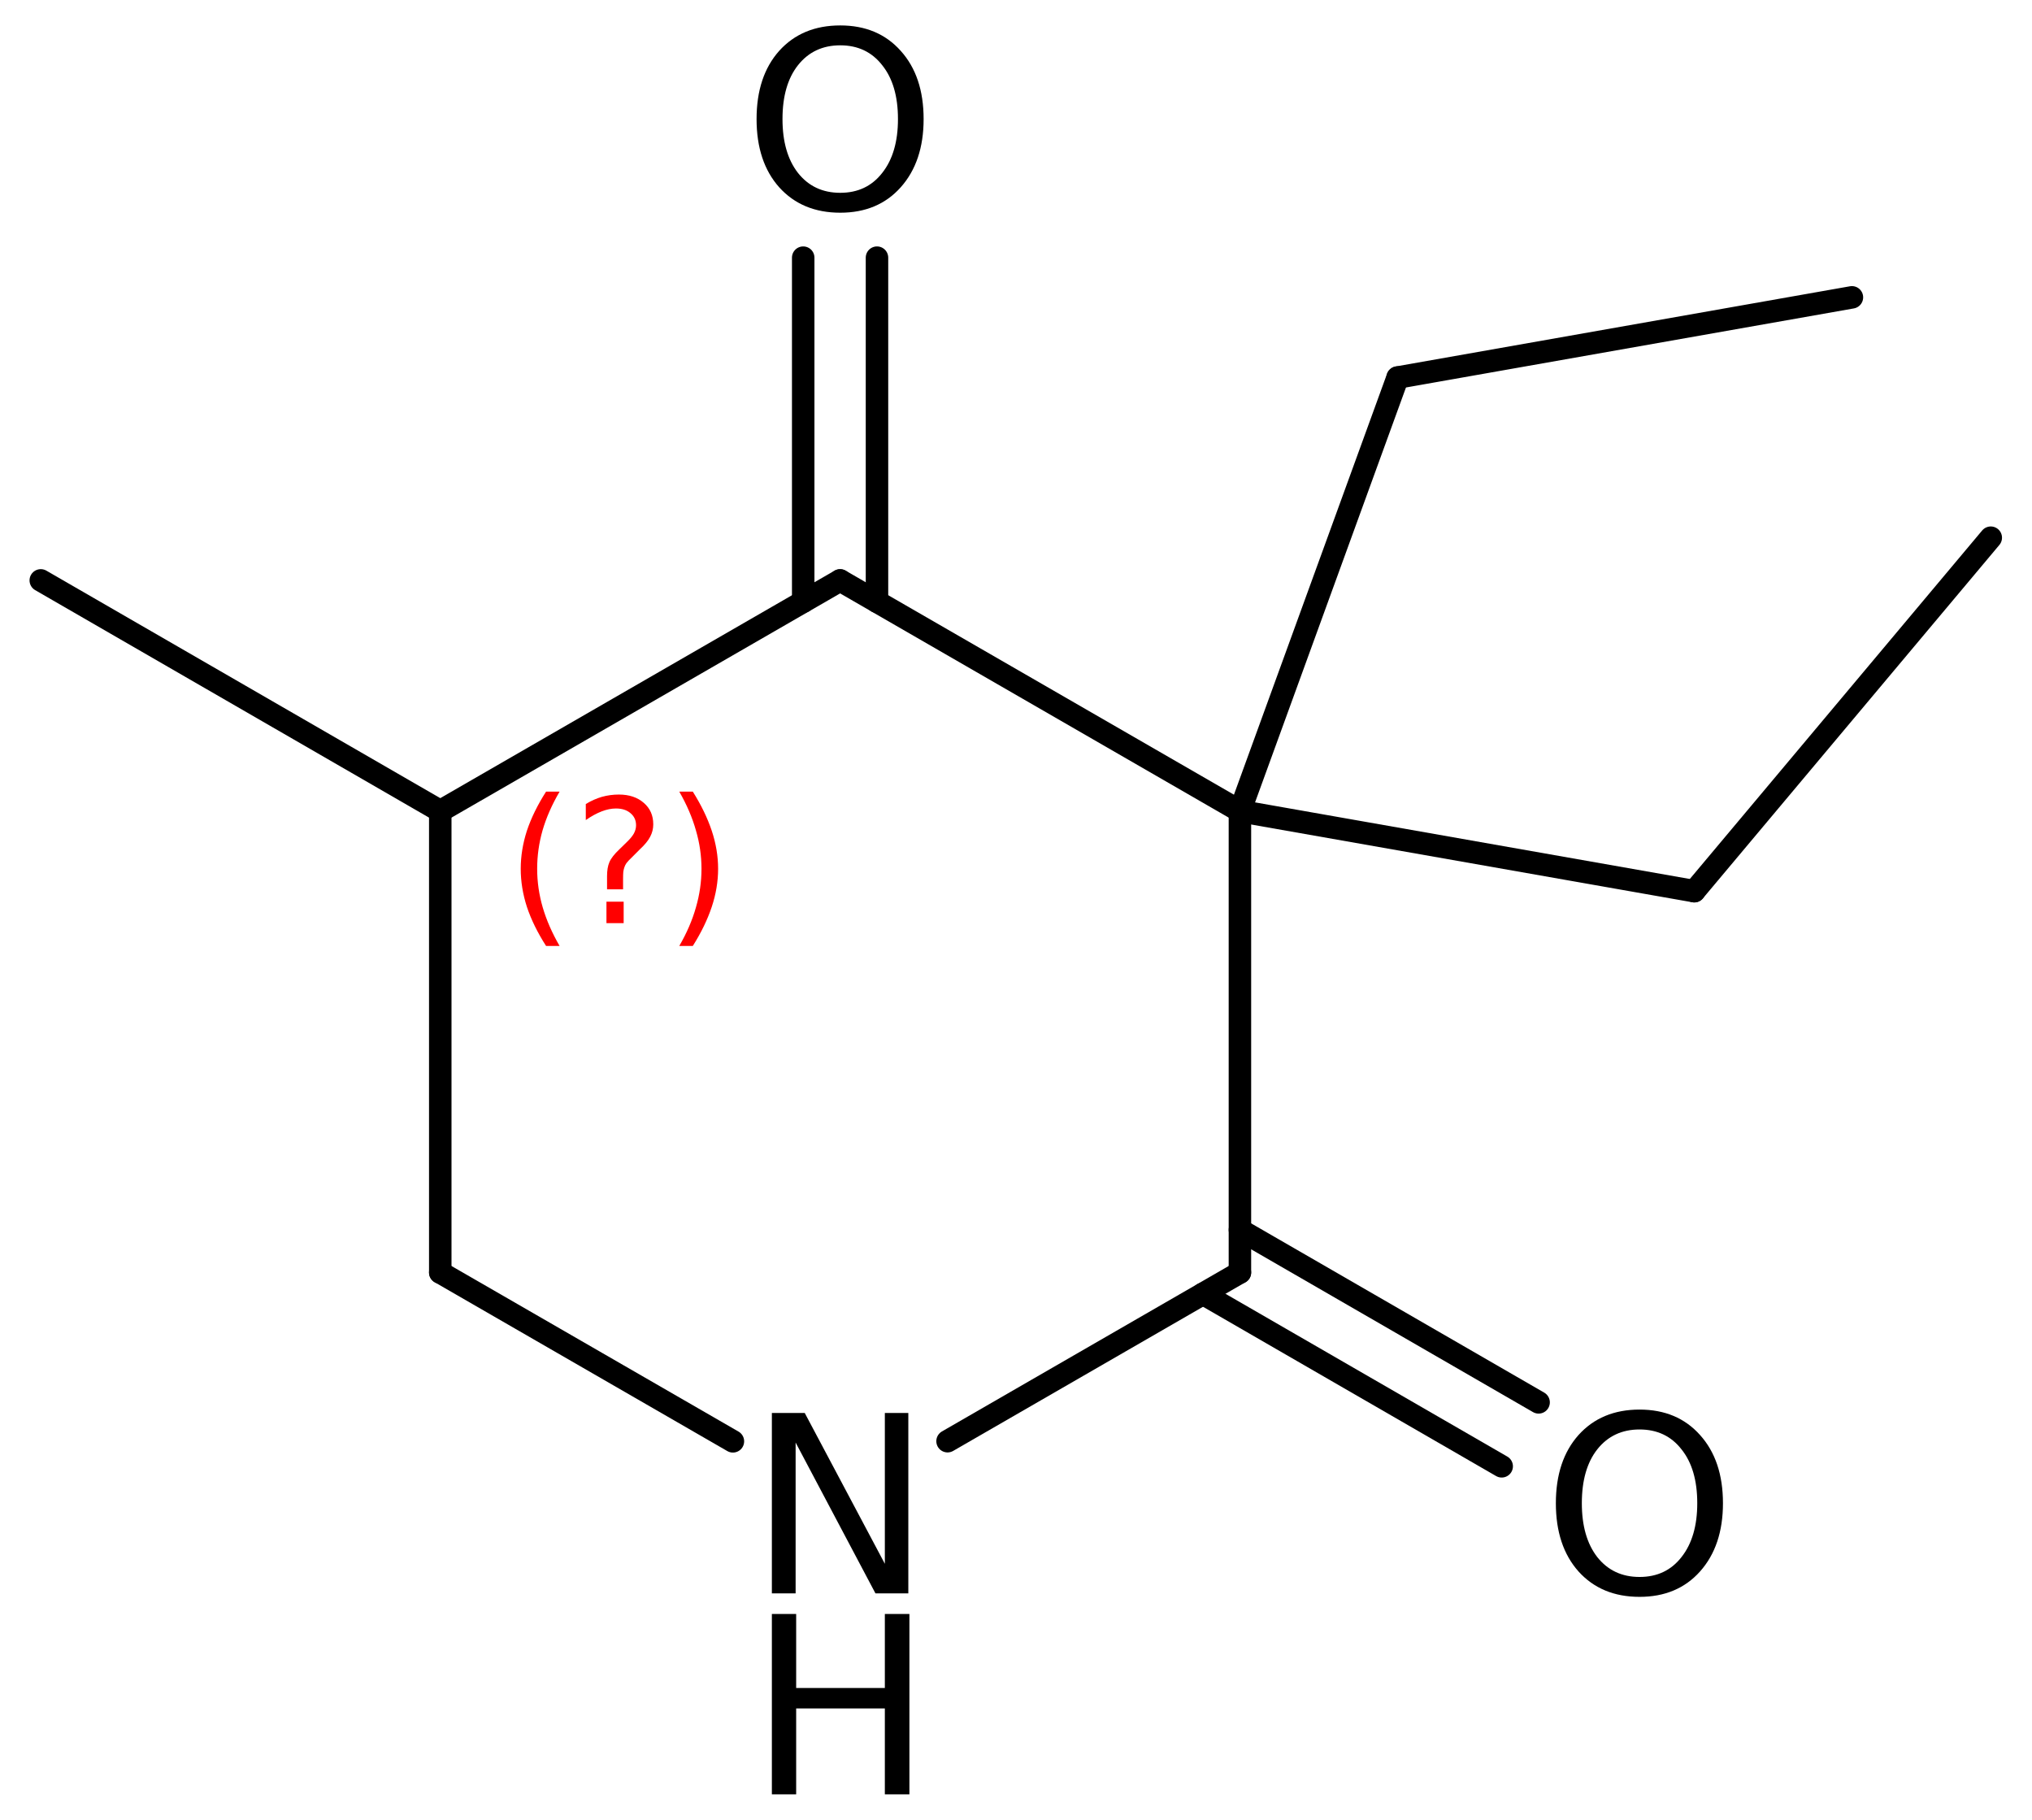
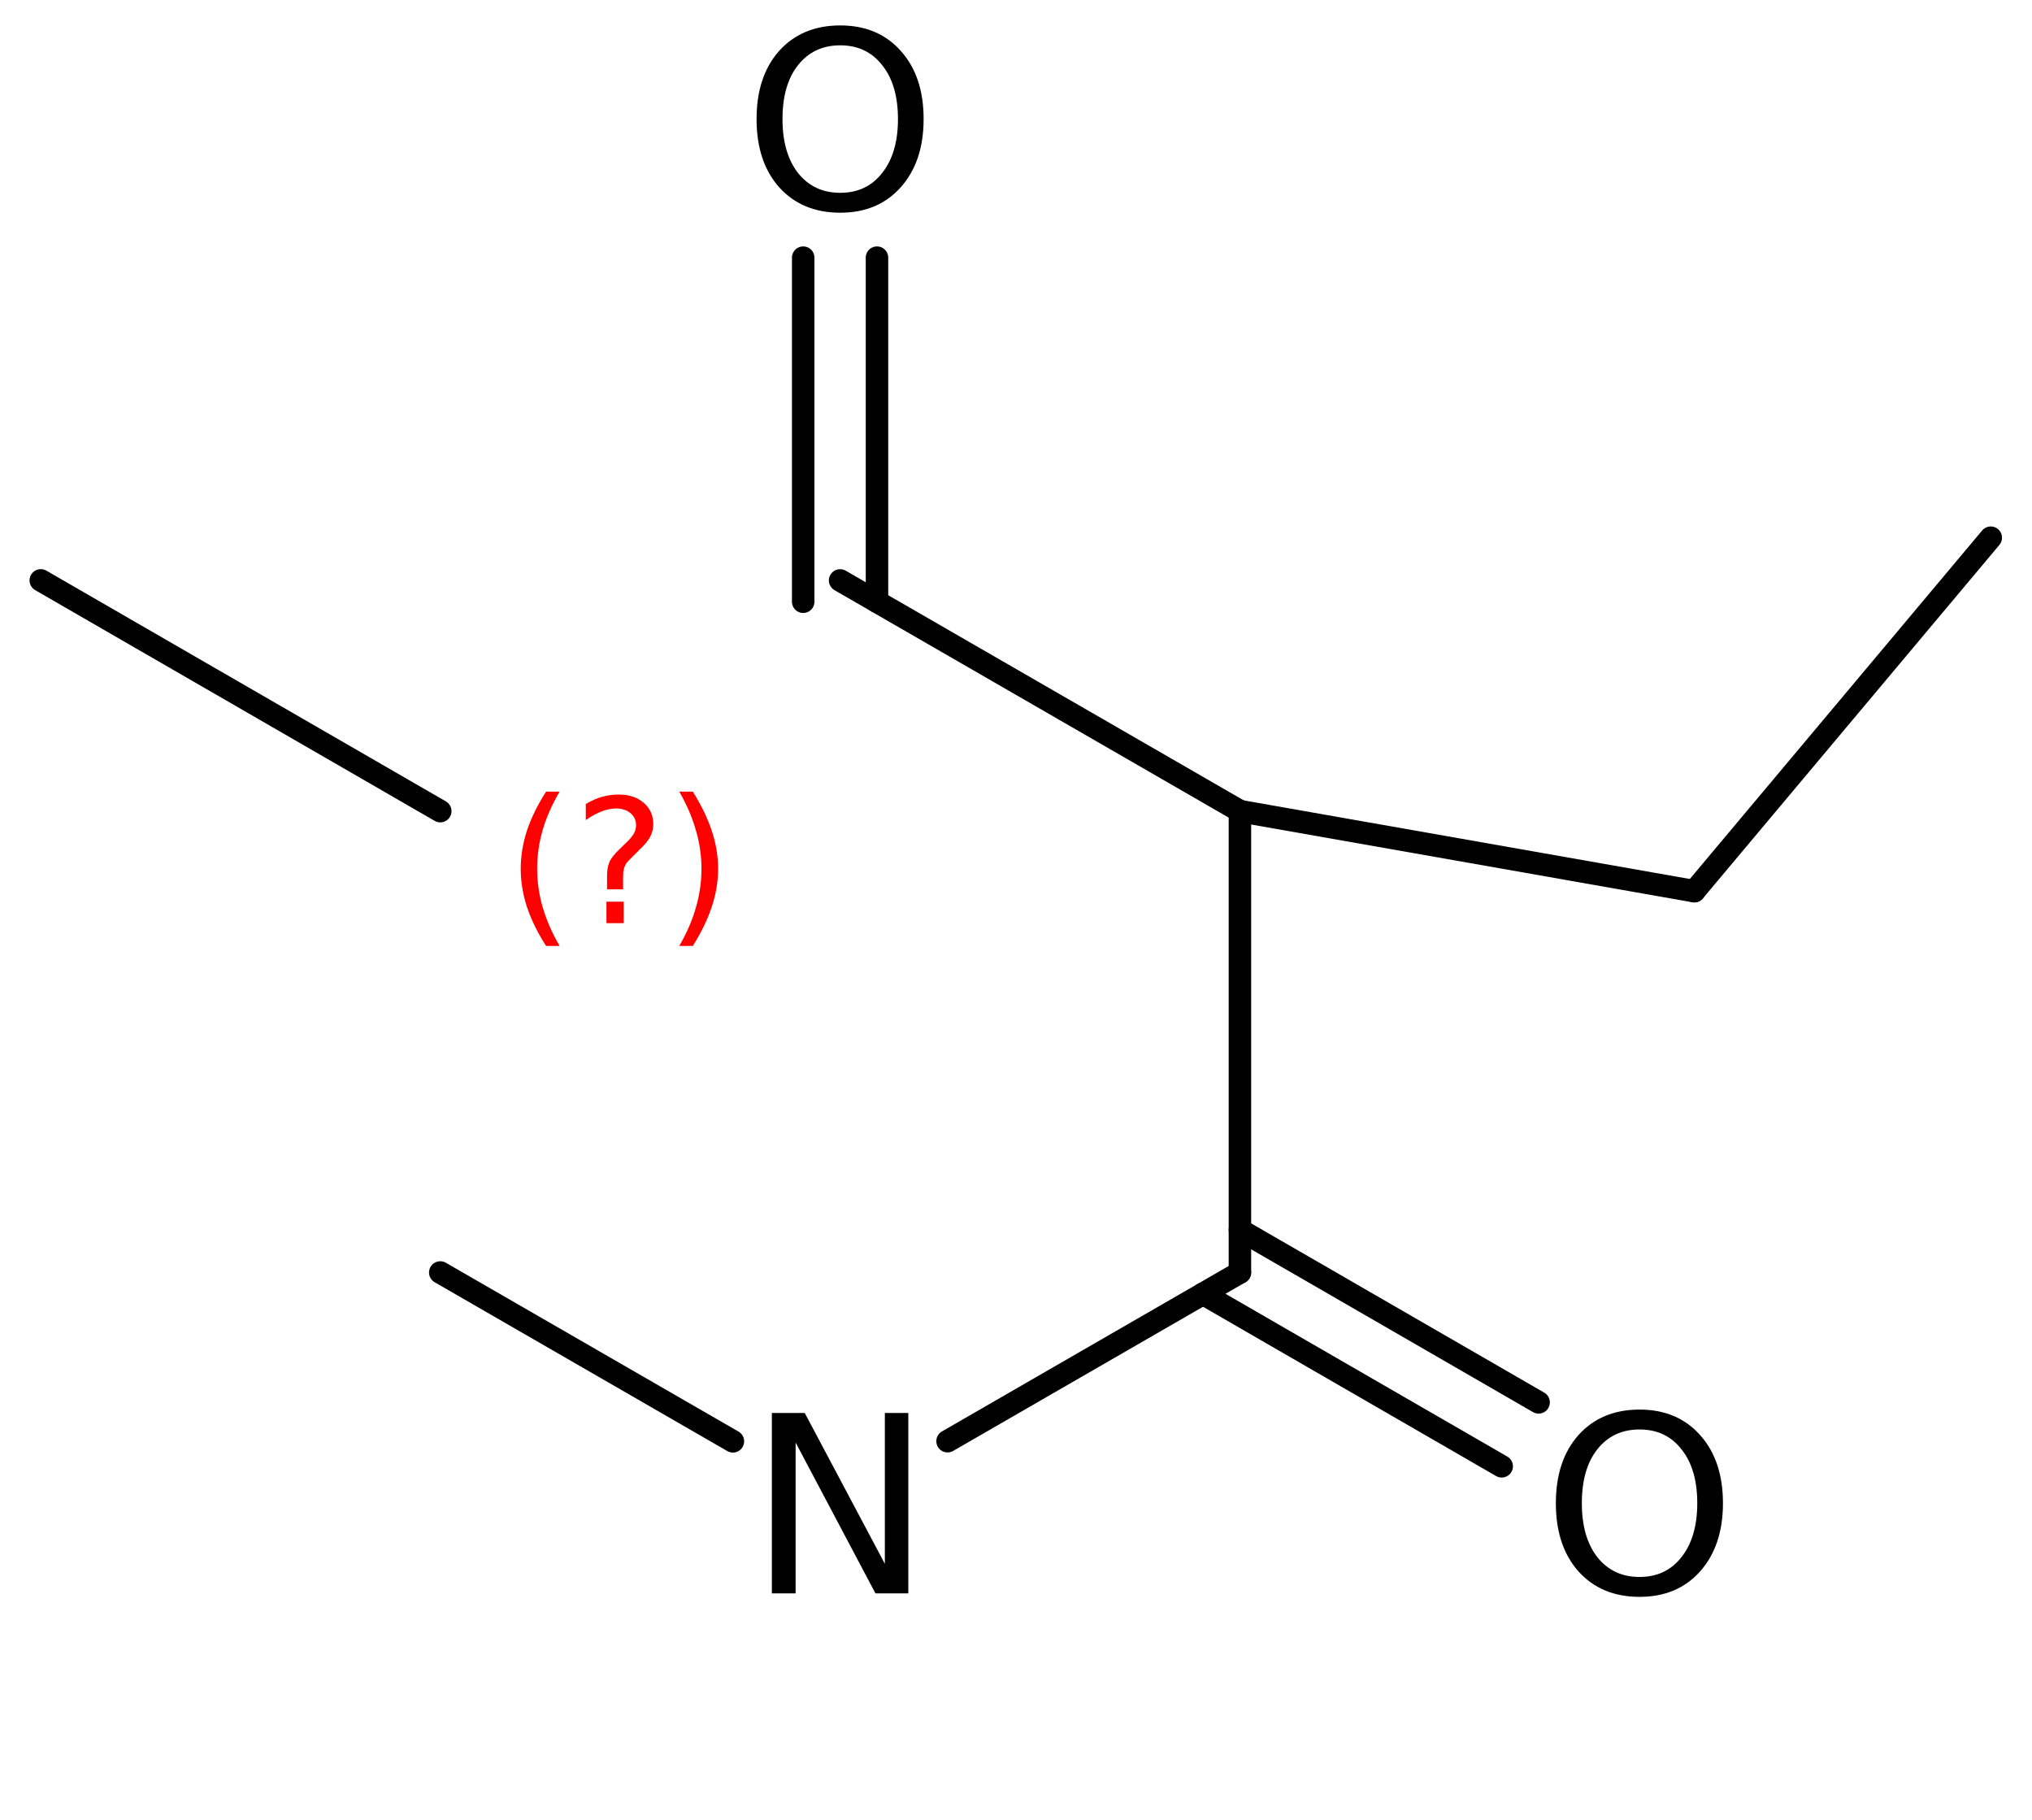
<svg xmlns="http://www.w3.org/2000/svg" version="1.2" width="44.751mm" height="40.074mm" viewBox="0 0 44.751 40.074">
  <desc>Generated by the Chemistry Development Kit (http://github.com/cdk)</desc>
  <g stroke-linecap="round" stroke-linejoin="round" stroke="#000000" stroke-width=".495" fill="#000000">
    <rect x=".0" y=".0" width="45.0" height="41.0" fill="#FFFFFF" stroke="none" />
    <g id="mol1" class="mol">
      <line id="mol1bnd1" class="bond" x1="43.843" y1="11.841" x2="37.313" y2="19.625" />
      <line id="mol1bnd2" class="bond" x1="37.313" y1="19.625" x2="27.307" y2="17.862" />
      <line id="mol1bnd3" class="bond" x1="27.307" y1="17.862" x2="18.502" y2="12.782" />
      <g id="mol1bnd4" class="bond">
        <line x1="17.689" y1="13.251" x2="17.689" y2="5.674" />
        <line x1="19.314" y1="13.251" x2="19.314" y2="5.674" />
      </g>
-       <line id="mol1bnd5" class="bond" x1="18.502" y1="12.782" x2="9.696" y2="17.862" />
-       <line id="mol1bnd6" class="bond" x1="9.696" y1="17.862" x2="9.696" y2="28.022" />
      <line id="mol1bnd7" class="bond" x1="9.696" y1="28.022" x2="16.141" y2="31.74" />
      <line id="mol1bnd8" class="bond" x1="20.868" y1="31.737" x2="27.307" y2="28.022" />
      <line id="mol1bnd9" class="bond" x1="27.307" y1="17.862" x2="27.307" y2="28.022" />
      <g id="mol1bnd10" class="bond">
        <line x1="27.307" y1="27.083" x2="33.885" y2="30.882" />
        <line x1="26.494" y1="28.491" x2="33.072" y2="32.29" />
      </g>
      <line id="mol1bnd11" class="bond" x1="9.696" y1="17.862" x2=".898" y2="12.781" />
-       <line id="mol1bnd12" class="bond" x1="27.307" y1="17.862" x2="30.78" y2="8.314" />
-       <line id="mol1bnd13" class="bond" x1="30.78" y1="8.314" x2="40.785" y2="6.548" />
      <path id="mol1atm5" class="atom" d="M18.505 .998q-.584 -.0 -.931 .438q-.341 .432 -.341 1.186q.0 .748 .341 1.186q.347 .438 .931 .438q.583 -.0 .924 -.438q.347 -.438 .347 -1.186q-.0 -.754 -.347 -1.186q-.341 -.438 -.924 -.438zM18.505 .56q.833 -.0 1.332 .56q.504 .559 .504 1.502q.0 .937 -.504 1.502q-.499 .56 -1.332 .56q-.84 -.0 -1.345 -.56q-.498 -.559 -.498 -1.502q-.0 -.943 .498 -1.502q.505 -.56 1.345 -.56z" stroke="none" />
      <g id="mol1atm8" class="atom">
        <path d="M16.999 31.116h.724l1.764 3.321v-3.321h.517v3.972h-.724l-1.758 -3.321v3.321h-.523v-3.972z" stroke="none" />
-         <path d="M16.999 35.542h.535v1.63h1.953v-1.63h.541v3.972h-.541v-1.892h-1.953v1.892h-.535v-3.972z" stroke="none" />
      </g>
      <path id="mol1atm10" class="atom" d="M36.108 31.479q-.584 .0 -.931 .438q-.34 .432 -.34 1.186q-.0 .748 .34 1.186q.347 .438 .931 .438q.584 .0 .924 -.438q.347 -.438 .347 -1.186q.0 -.754 -.347 -1.186q-.34 -.438 -.924 -.438zM36.108 31.041q.833 .0 1.332 .56q.505 .56 .505 1.502q-.0 .937 -.505 1.503q-.499 .559 -1.332 .559q-.839 .0 -1.344 -.559q-.499 -.56 -.499 -1.503q-.0 -.942 .499 -1.502q.505 -.56 1.344 -.56z" stroke="none" />
      <path d="M12.324 17.433q-.252 .43 -.375 .852q-.119 .417 -.119 .847q-.0 .43 .123 .852q.124 .421 .371 .847h-.298q-.281 -.438 -.422 -.86q-.136 -.421 -.136 -.839q-.0 -.417 .136 -.838q.141 -.422 .422 -.861h.298zM13.356 19.856h.379v.473h-.379v-.473zM13.722 19.584h-.353v-.29q.0 -.187 .051 -.306q.051 -.124 .222 -.286l.166 -.162q.106 -.102 .153 -.187q.047 -.089 .047 -.179q-.0 -.166 -.124 -.268q-.119 -.102 -.319 -.102q-.149 -.0 -.315 .064q-.166 .064 -.349 .191v-.353q.174 -.106 .353 -.158q.183 -.051 .375 -.051q.34 .0 .549 .183q.209 .179 .209 .473q-.0 .145 -.068 .273q-.064 .127 -.235 .285l-.161 .162q-.09 .085 -.128 .136q-.034 .051 -.047 .098q-.013 .038 -.021 .093q-.005 .056 -.005 .154v.23zM14.96 17.433h.298q.276 .439 .417 .861q.14 .421 .14 .838q.0 .418 -.14 .839q-.141 .422 -.417 .86h-.298q.247 -.426 .366 -.847q.123 -.422 .123 -.852q.0 -.43 -.123 -.847q-.119 -.422 -.366 -.852z" stroke="none" fill="#FF0000" />
    </g>
  </g>
</svg>